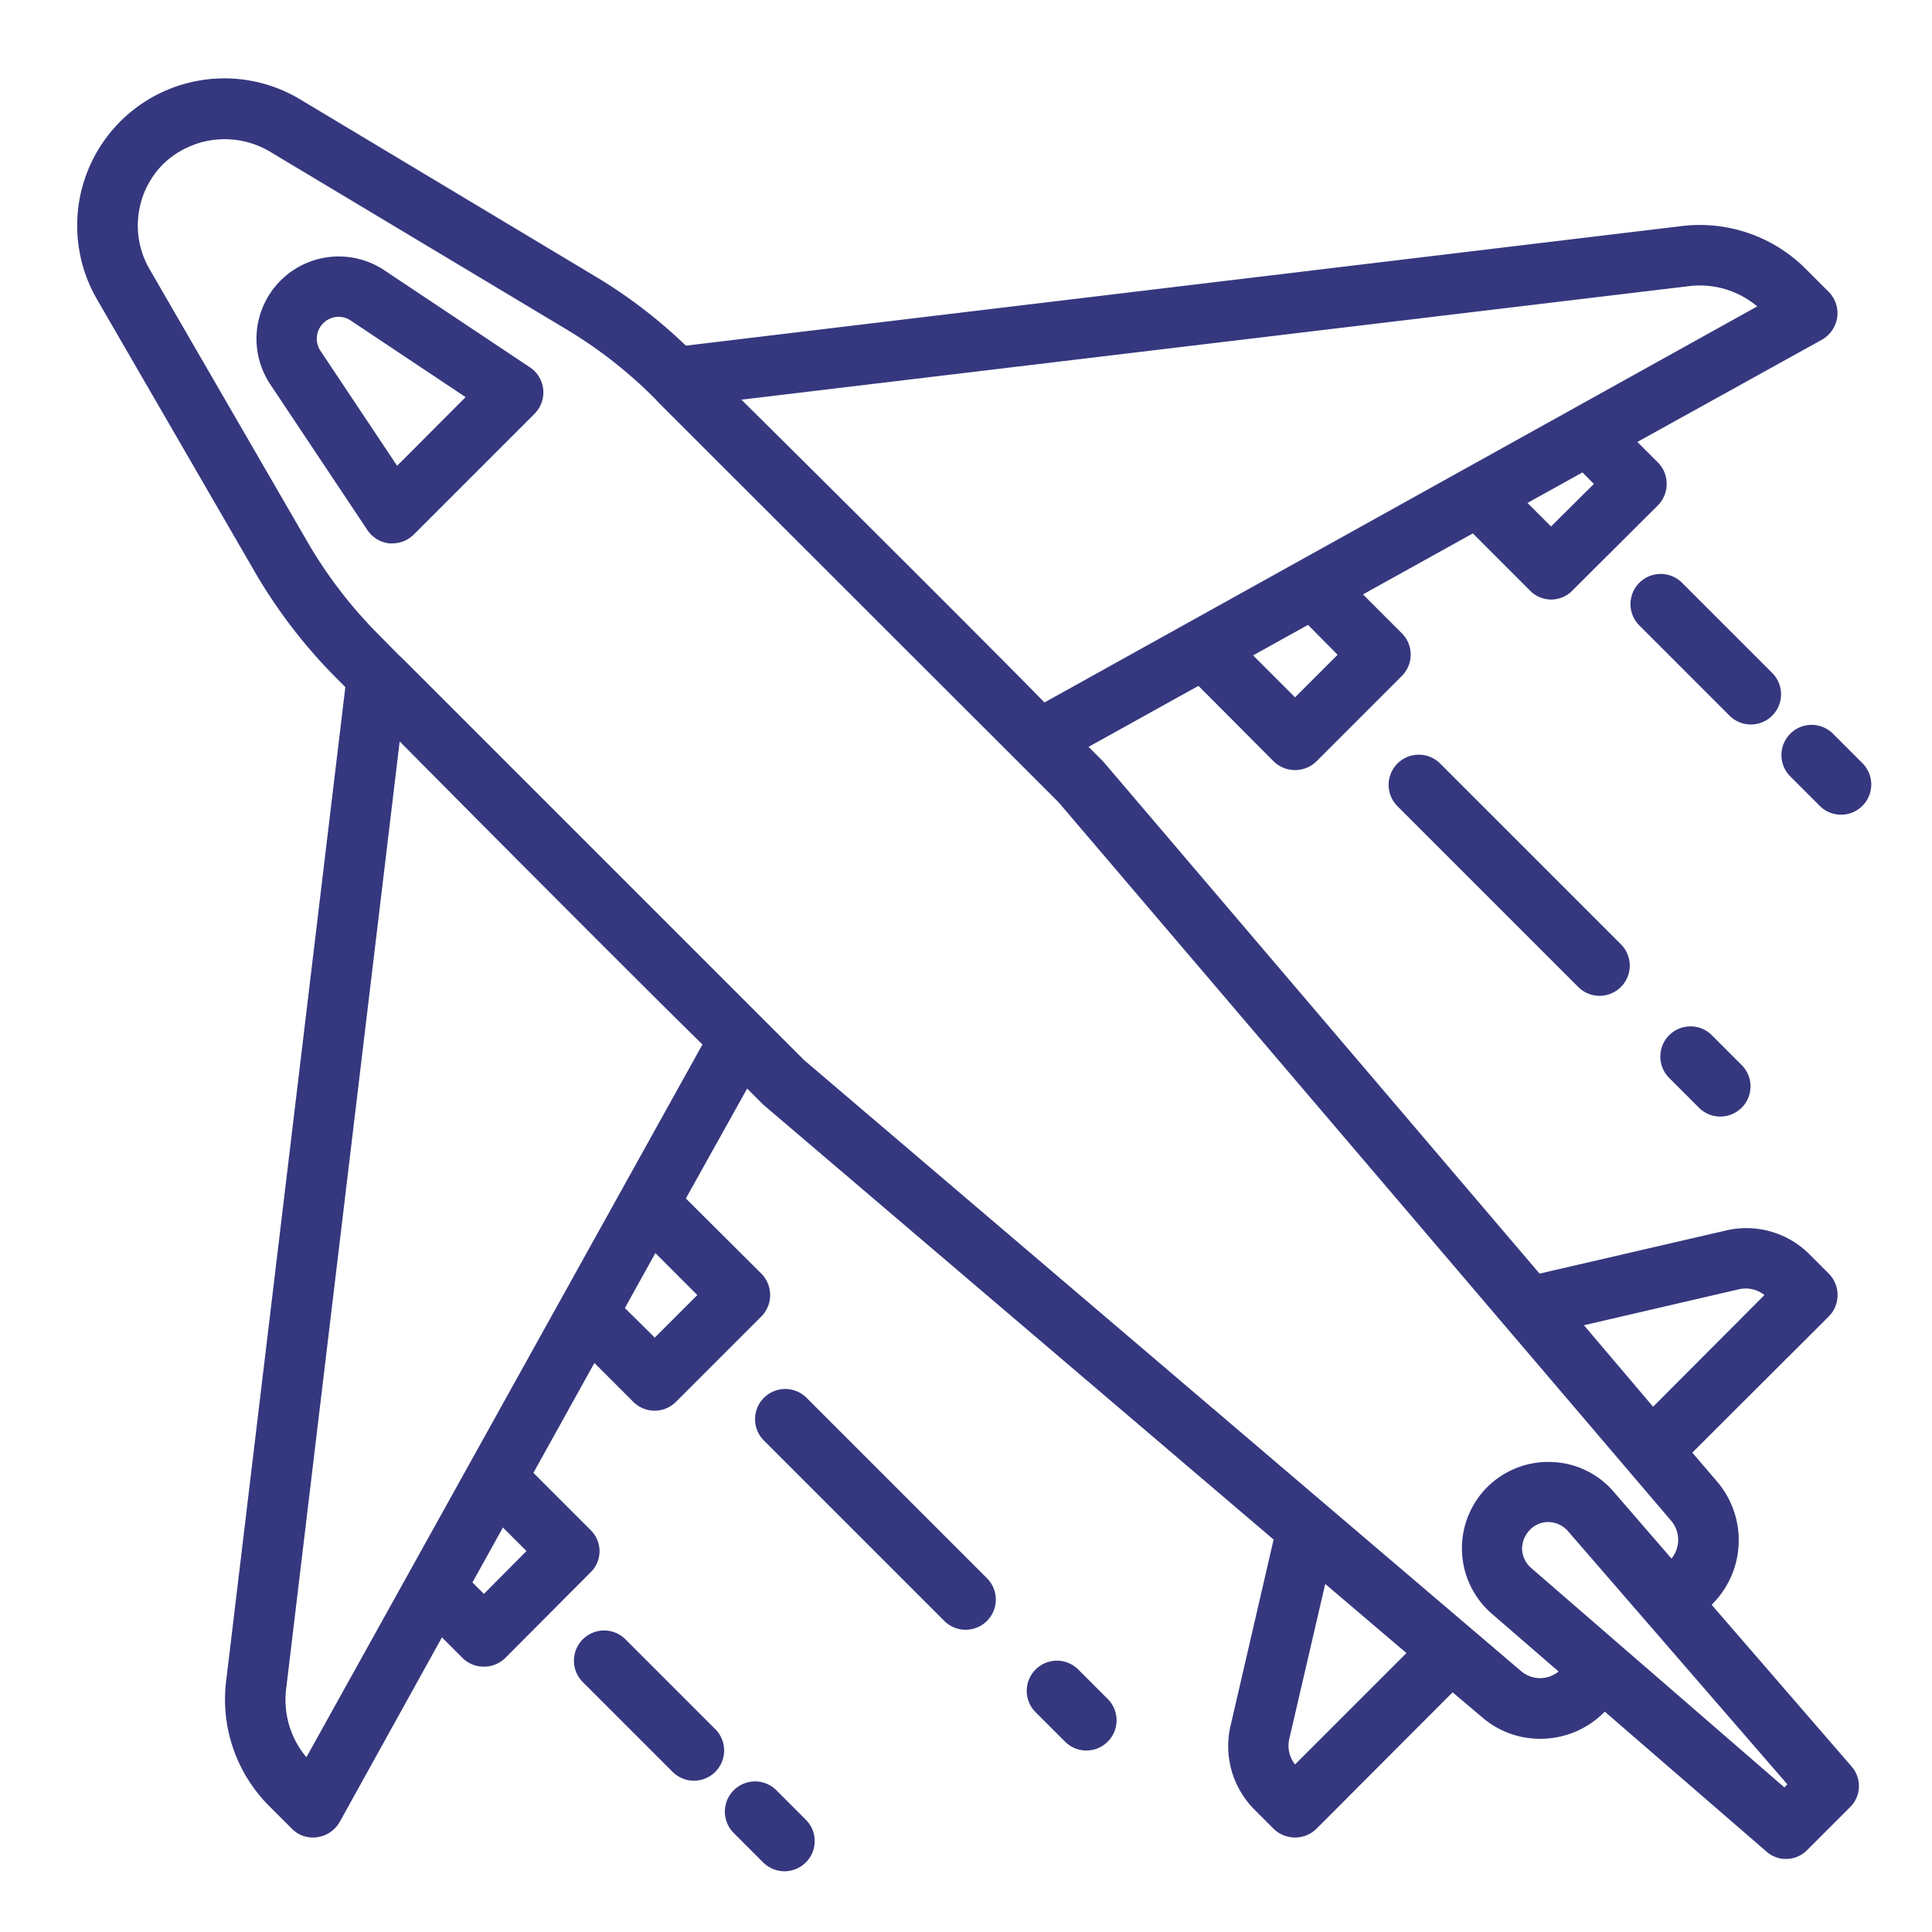
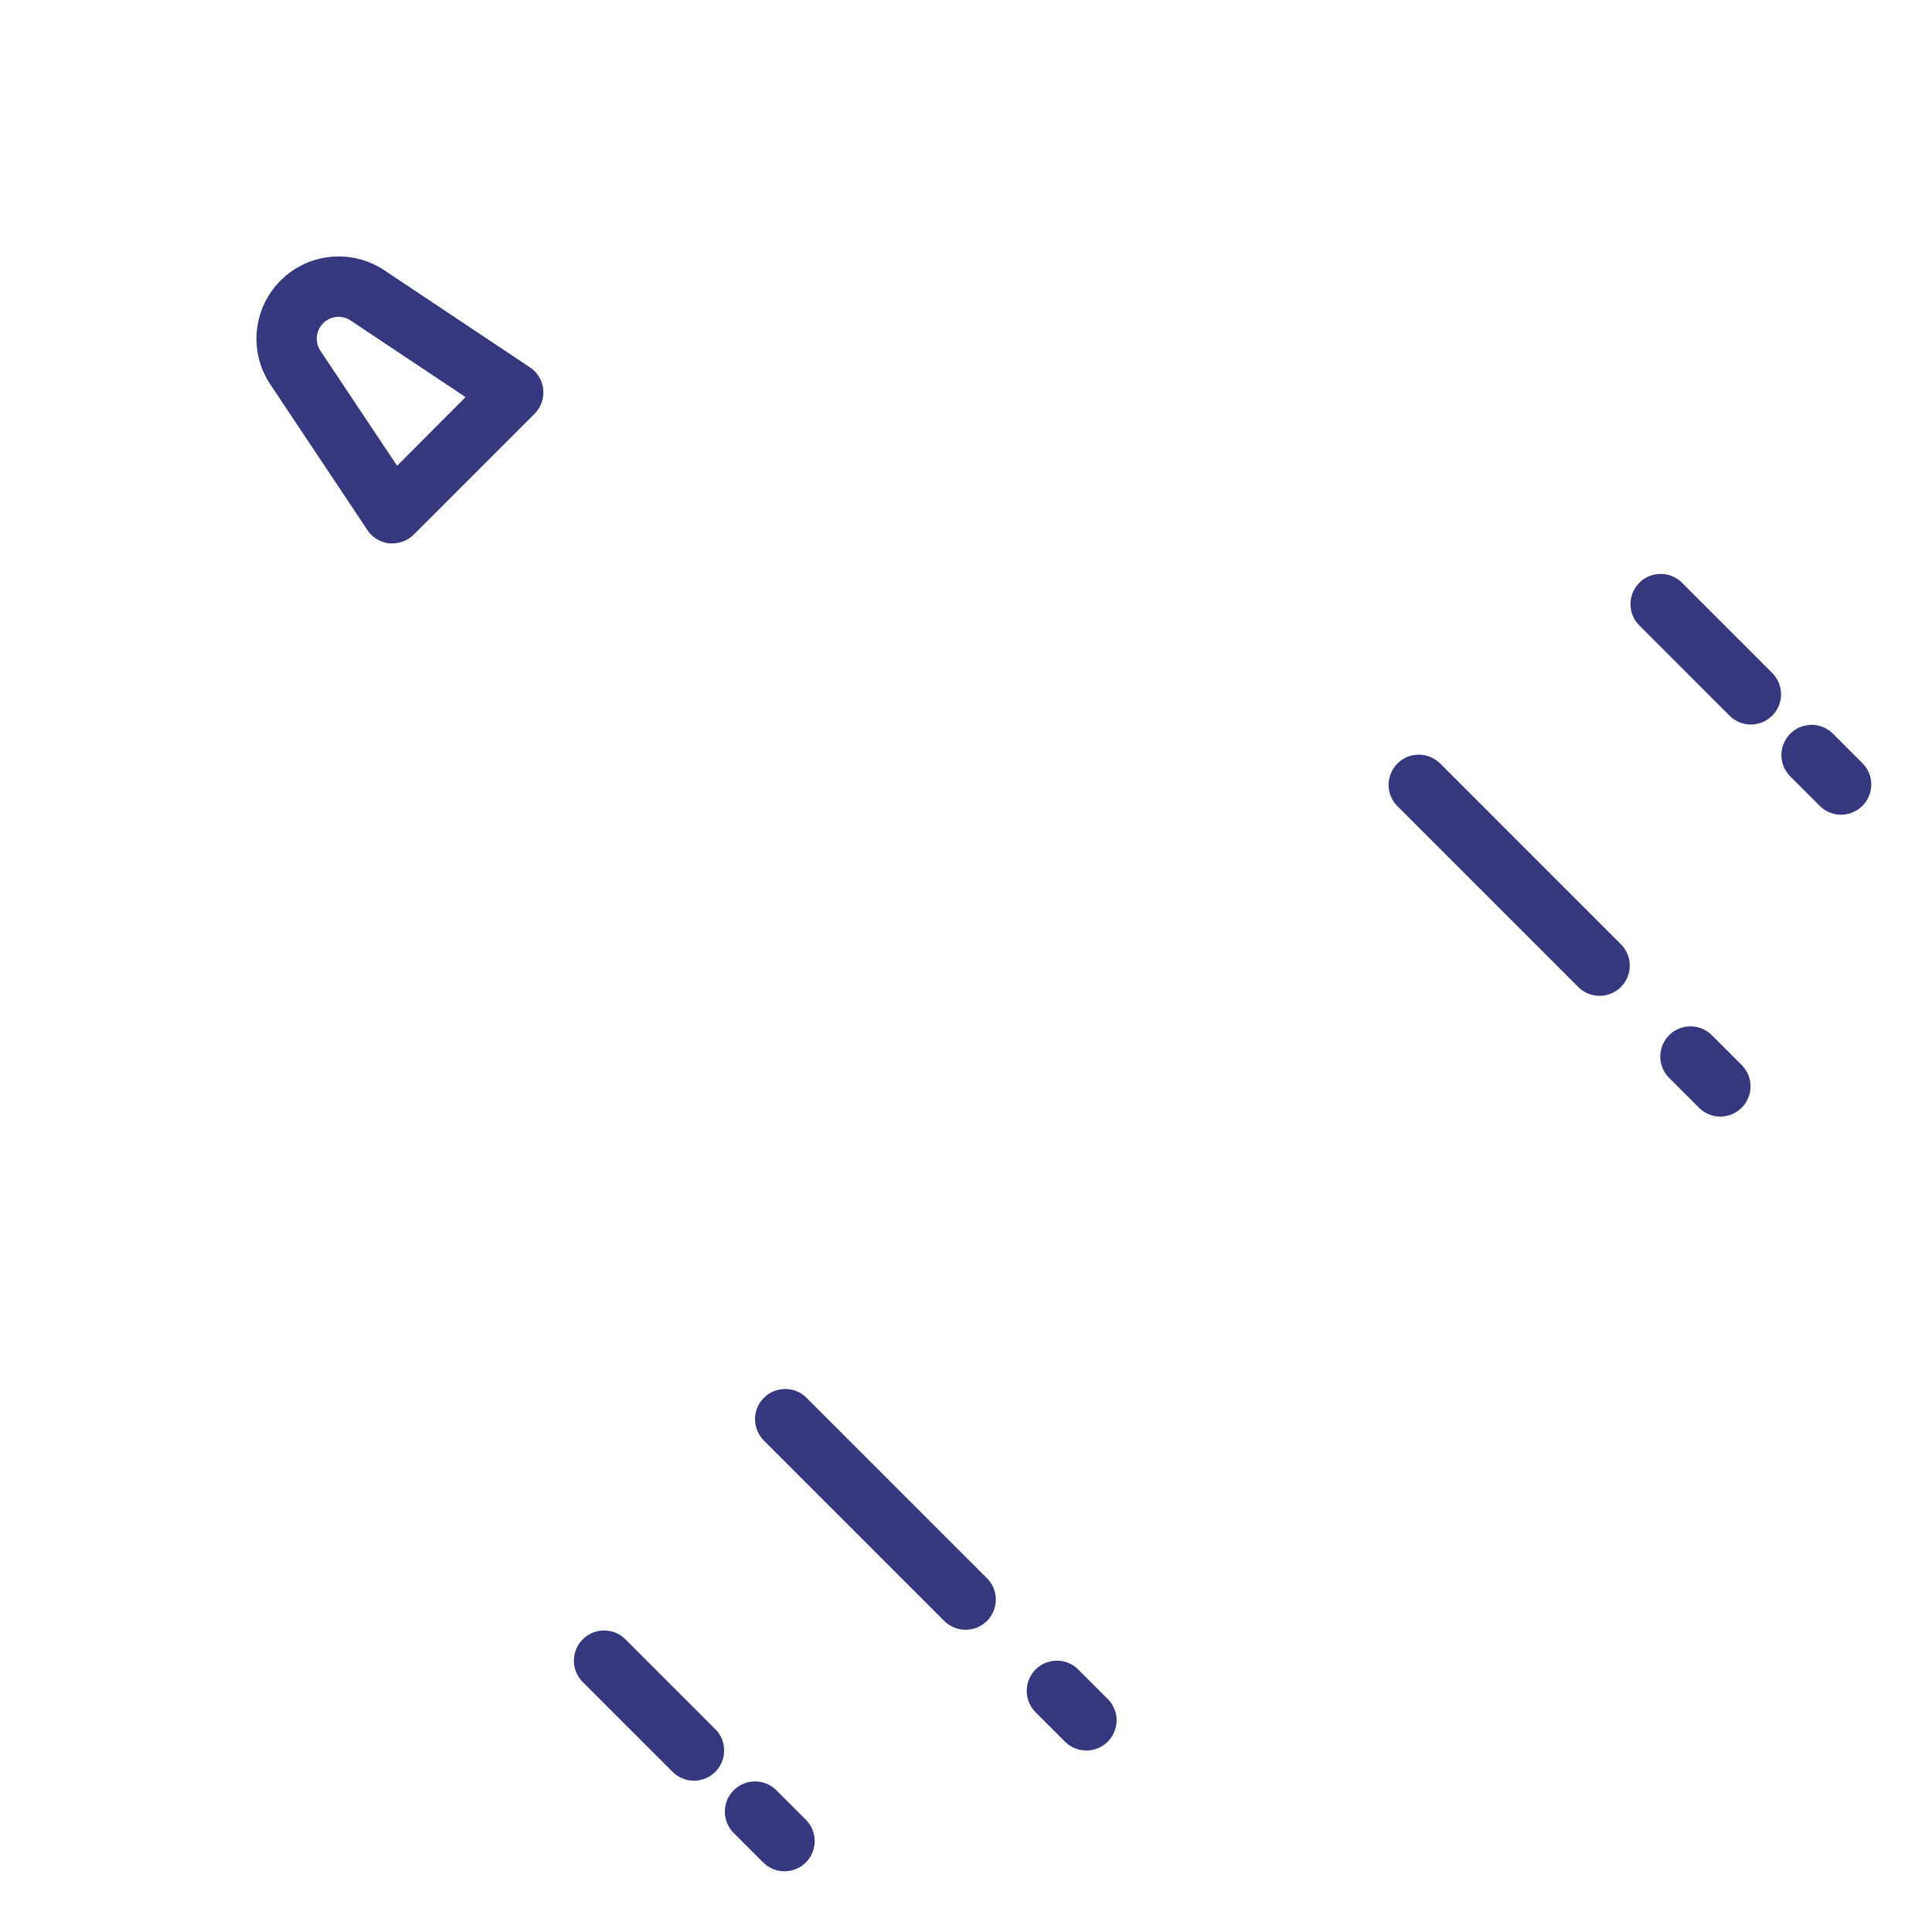
<svg xmlns="http://www.w3.org/2000/svg" version="1.1" width="512" height="512" x="0" y="0" viewBox="0 0 64 64" style="enable-background:new 0 0 512 512" xml:space="preserve" class="">
  <g>
-     <path d="m61.33 58.51-4.63-5.35.01-.01a2.992 2.992 0 0 0 .18-4.06l-.83-.97 4.52-4.51a1.008 1.008 0 0 0 0-1.42l-.63-.63a2.953 2.953 0 0 0-2.81-.79L51 42.19 36.54 25.22l-.48-.48 3.64-2.02 2.49 2.5a1.014 1.014 0 0 0 1.42 0l2.83-2.83a1 1 0 0 0 0-1.41l-1.29-1.29 3.64-2.02 1.89 1.89a.978.978 0 0 0 1.41 0l2.83-2.82a1.007 1.007 0 0 0 .29-.71.99.99 0 0 0-.29-.71l-.68-.68 6.12-3.39a1.02 1.02 0 0 0 .5-.74 1 1 0 0 0-.28-.84l-.75-.75a4.958 4.958 0 0 0-4.13-1.43l-32.98 3.96a16.582 16.582 0 0 0-2.91-2.24L9.94 3.29a4.876 4.876 0 0 0-6.73 6.62l5.24 9.05a17.253 17.253 0 0 0 2.69 3.5l.3.3L7.49 55.7a4.989 4.989 0 0 0 1.43 4.13l.75.75a.967.967 0 0 0 .7.29.66.66 0 0 0 .14-.01 1.02 1.02 0 0 0 .74-.5l3.39-6.12.68.68a.99.99 0 0 0 .71.29 1.007 1.007 0 0 0 .71-.29l2.82-2.83a.978.978 0 0 0 0-1.41l-1.89-1.89 2.02-3.64 1.29 1.29a1 1 0 0 0 1.41 0l2.83-2.83a1.008 1.008 0 0 0 0-1.42l-2.5-2.49 2.03-3.64.53.53L42.19 51l-1.42 6.14a2.978 2.978 0 0 0 .79 2.81l.63.63a1.014 1.014 0 0 0 1.42 0l4.51-4.52.97.82a2.93 2.93 0 0 0 1.93.72 2.974 2.974 0 0 0 2.13-.89l.01-.01 5.35 4.63a.966.966 0 0 0 .65.25.976.976 0 0 0 .71-.3l1.41-1.41a.982.982 0 0 0 .05-1.36zm-3.73-15.8a1 1 0 0 1 .85.19l-3.69 3.7-2.29-2.7zM42.9 23.1l-1.39-1.39 1.82-1.01.98.99zm8.48-5.66-.78-.78 1.82-1.01.38.38zm4.56-7.96a2.949 2.949 0 0 1 2.27.67L34.6 23.27c-1.81-1.85-7.3-7.32-10.04-10.03zM16.03 52.8l-.38-.38 1.01-1.82.78.78zm7.07-9.9-1.41 1.41-.99-.98 1.01-1.82zM10.15 58.21a2.949 2.949 0 0 1-.67-2.27l3.76-31.38c2.71 2.74 8.18 8.23 10.03 10.04zm32.75.24a1 1 0 0 1-.19-.85l1.19-5.13 2.69 2.29zm7.49-3.09L26.64 35.12l-13.3-13.3c-.05-.04-.09-.09-.14-.13l-.64-.65a15.049 15.049 0 0 1-2.37-3.08L4.95 8.91a2.886 2.886 0 0 1 .45-3.47 2.934 2.934 0 0 1 3.52-.43l9.86 5.91a15.014 15.014 0 0 1 2.89 2.26l.02.02c.05.05.09.1.14.15l11.82 11.81.01.01 1.41 1.41 20.3 23.81a.979.979 0 0 1 0 1.24l-1.92-2.22a2.831 2.831 0 0 0-2.06-.98 2.863 2.863 0 0 0-2.13.84 2.868 2.868 0 0 0 .15 4.18l2.22 1.92a.967.967 0 0 1-1.24-.01zm8.72 3.85-8.39-7.27a.877.877 0 0 1-.3-.62.9.9 0 0 1 .26-.64.832.832 0 0 1 .61-.26h.03a.877.877 0 0 1 .62.3l7.27 8.39z" fill="#35387e" opacity="1" data-original="#000000" class="" />
    <path d="M12.732 8.953a2.725 2.725 0 0 0-3.779 3.778l3.215 4.824A1 1 0 0 0 12.9 18a.831.831 0 0 0 .1 0 1 1 0 0 0 .707-.293l4-4a1 1 0 0 0-.152-1.539zm.423 6.477-2.539-3.808a.725.725 0 0 1 .6-1.127.719.719 0 0 1 .4.122l3.808 2.538zM46.293 25.293a1 1 0 0 0 0 1.414l6 6a1 1 0 0 0 1.414-1.414l-6-6a1 1 0 0 0-1.414 0zM55.293 34.293a1 1 0 0 0 0 1.414l1 1a1 1 0 0 0 1.414-1.414l-1-1a1 1 0 0 0-1.414 0zM26.707 46.293a1 1 0 0 0-1.414 1.414l6 6a1 1 0 0 0 1.414-1.414zM35.707 55.293a1 1 0 0 0-1.414 1.414l1 1a1 1 0 0 0 1.414-1.414zM58.707 23.707a1 1 0 0 0 0-1.414l-3-3a1 1 0 0 0-1.414 1.414l3 3a1 1 0 0 0 1.414 0zM61.707 25.293l-1-1a1 1 0 0 0-1.414 1.414l1 1a1 1 0 0 0 1.414-1.414zM23.707 57.293l-3-3a1 1 0 0 0-1.414 1.414l3 3a1 1 0 0 0 1.414-1.414zM25.707 59.293a1 1 0 0 0-1.414 1.414l1 1a1 1 0 0 0 1.414-1.414z" fill="#35387e" opacity="1" data-original="#000000" class="" />
  </g>
</svg>